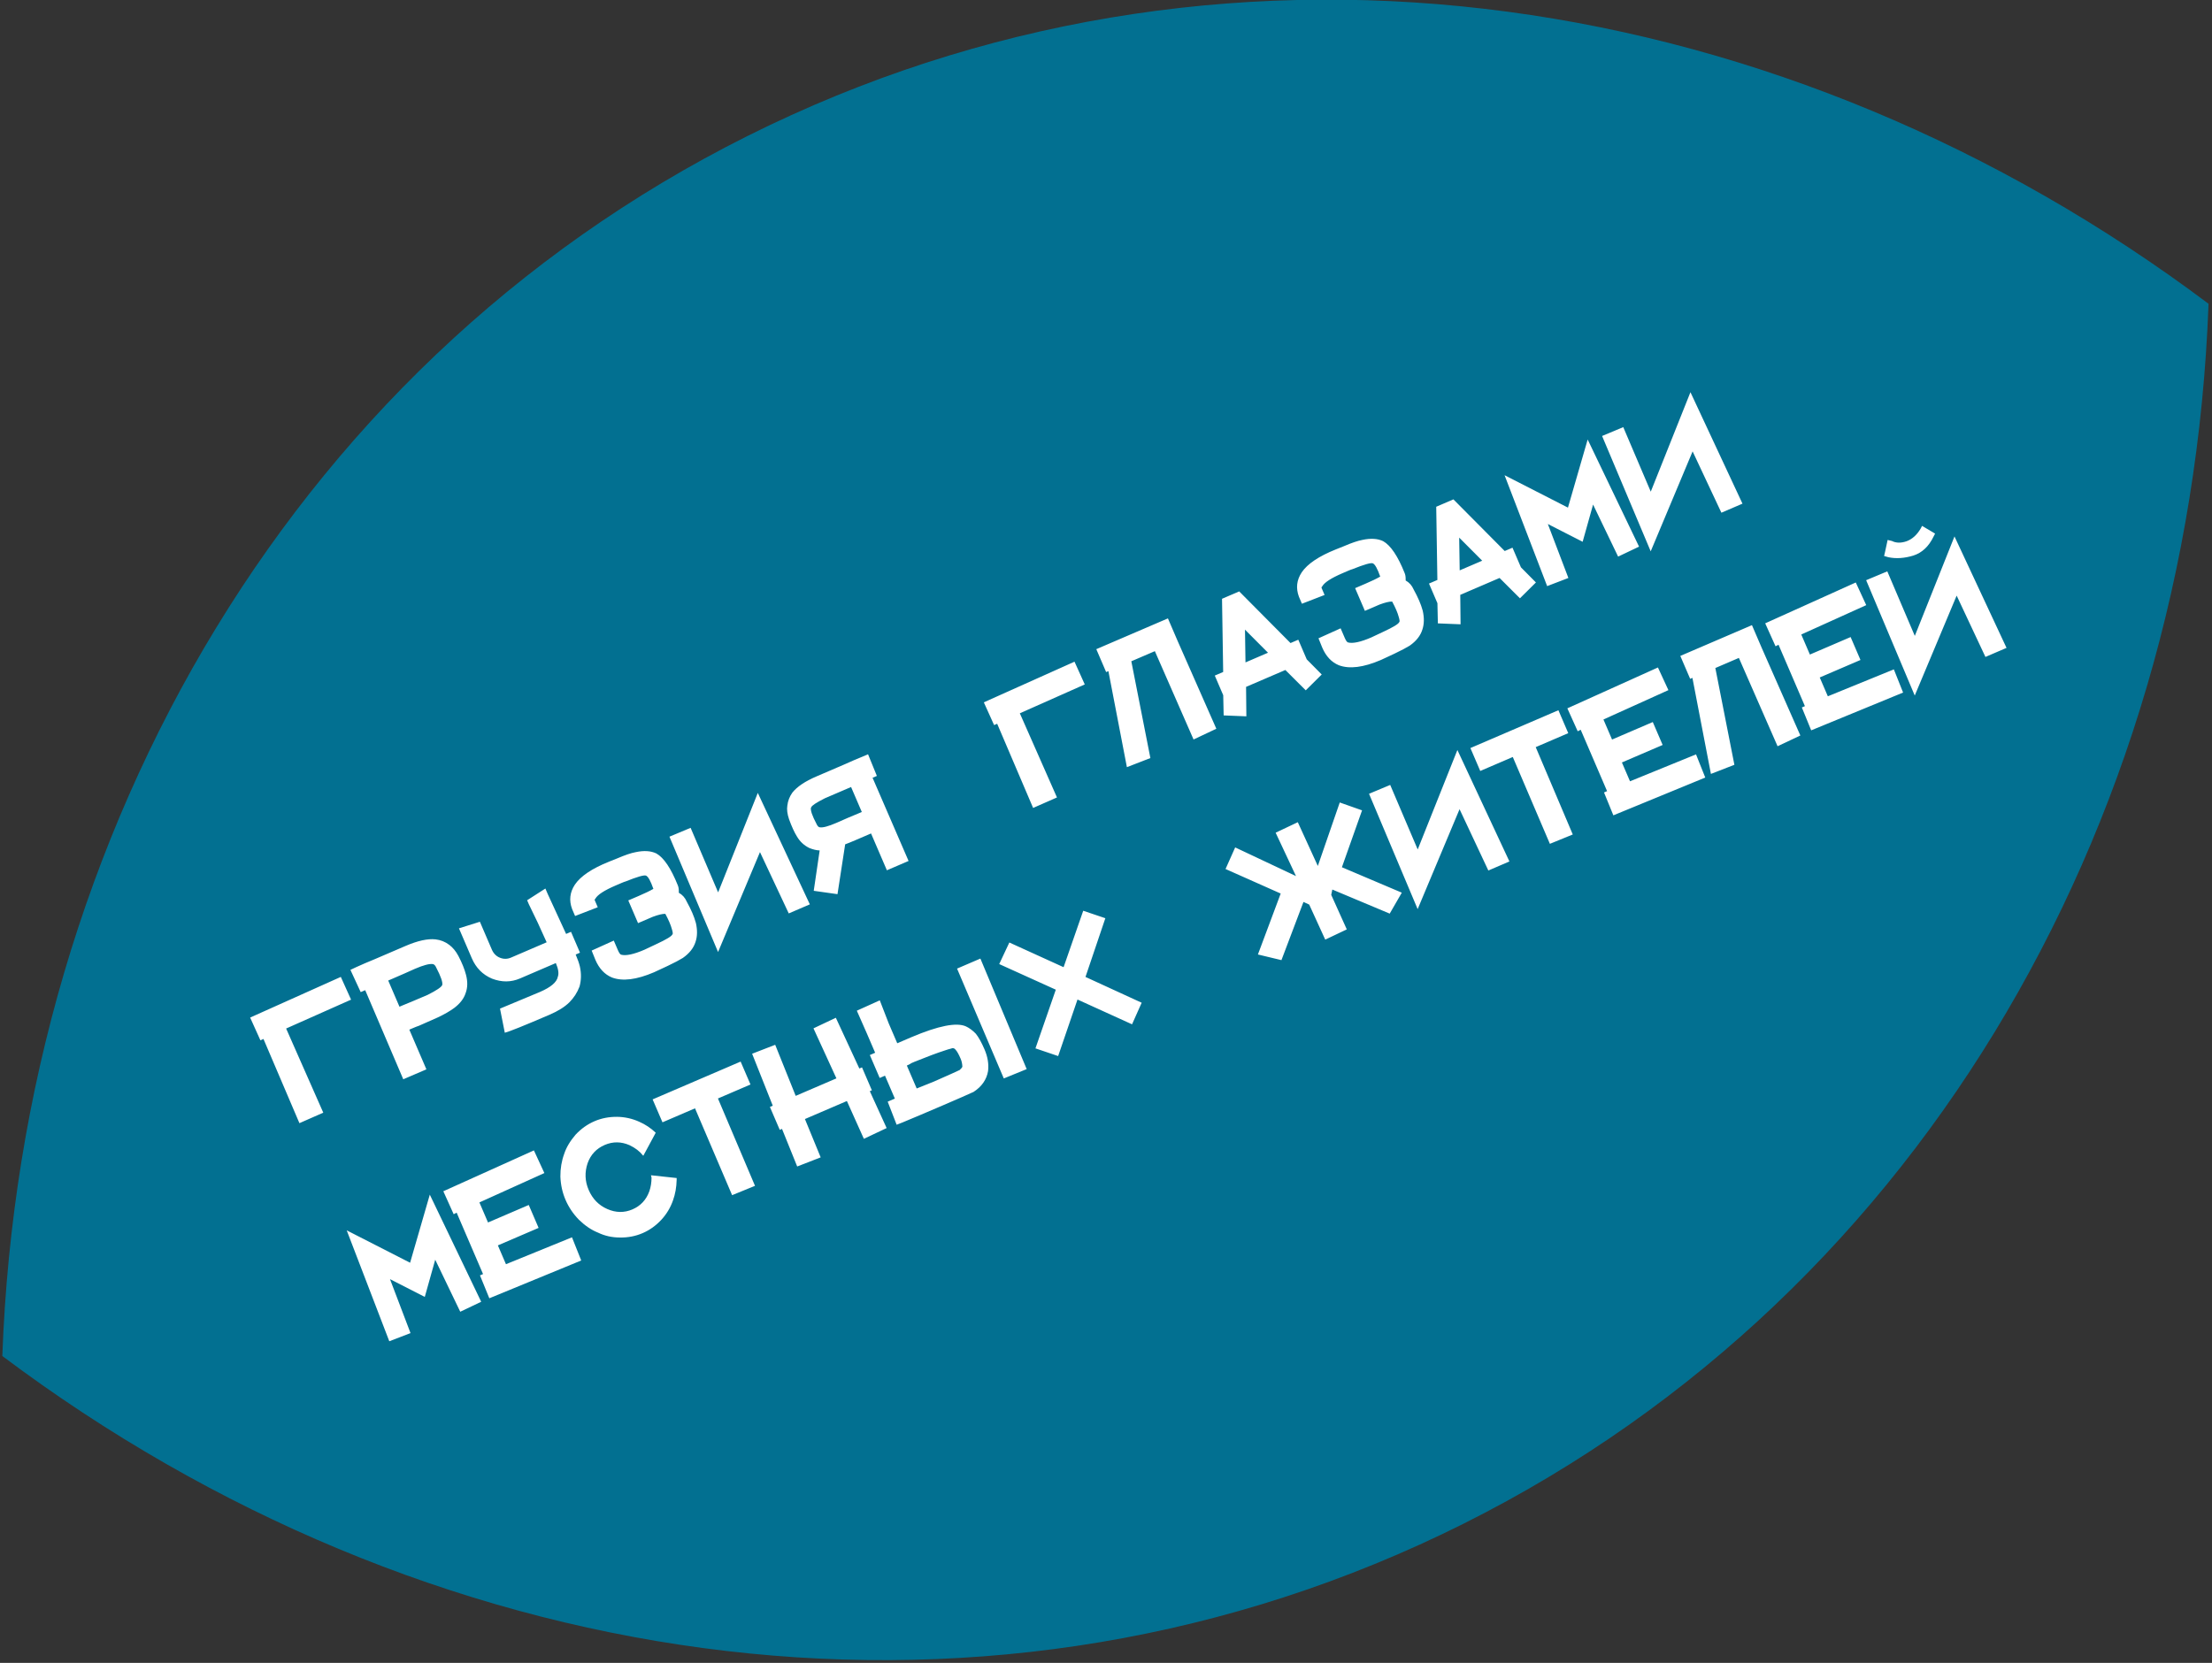
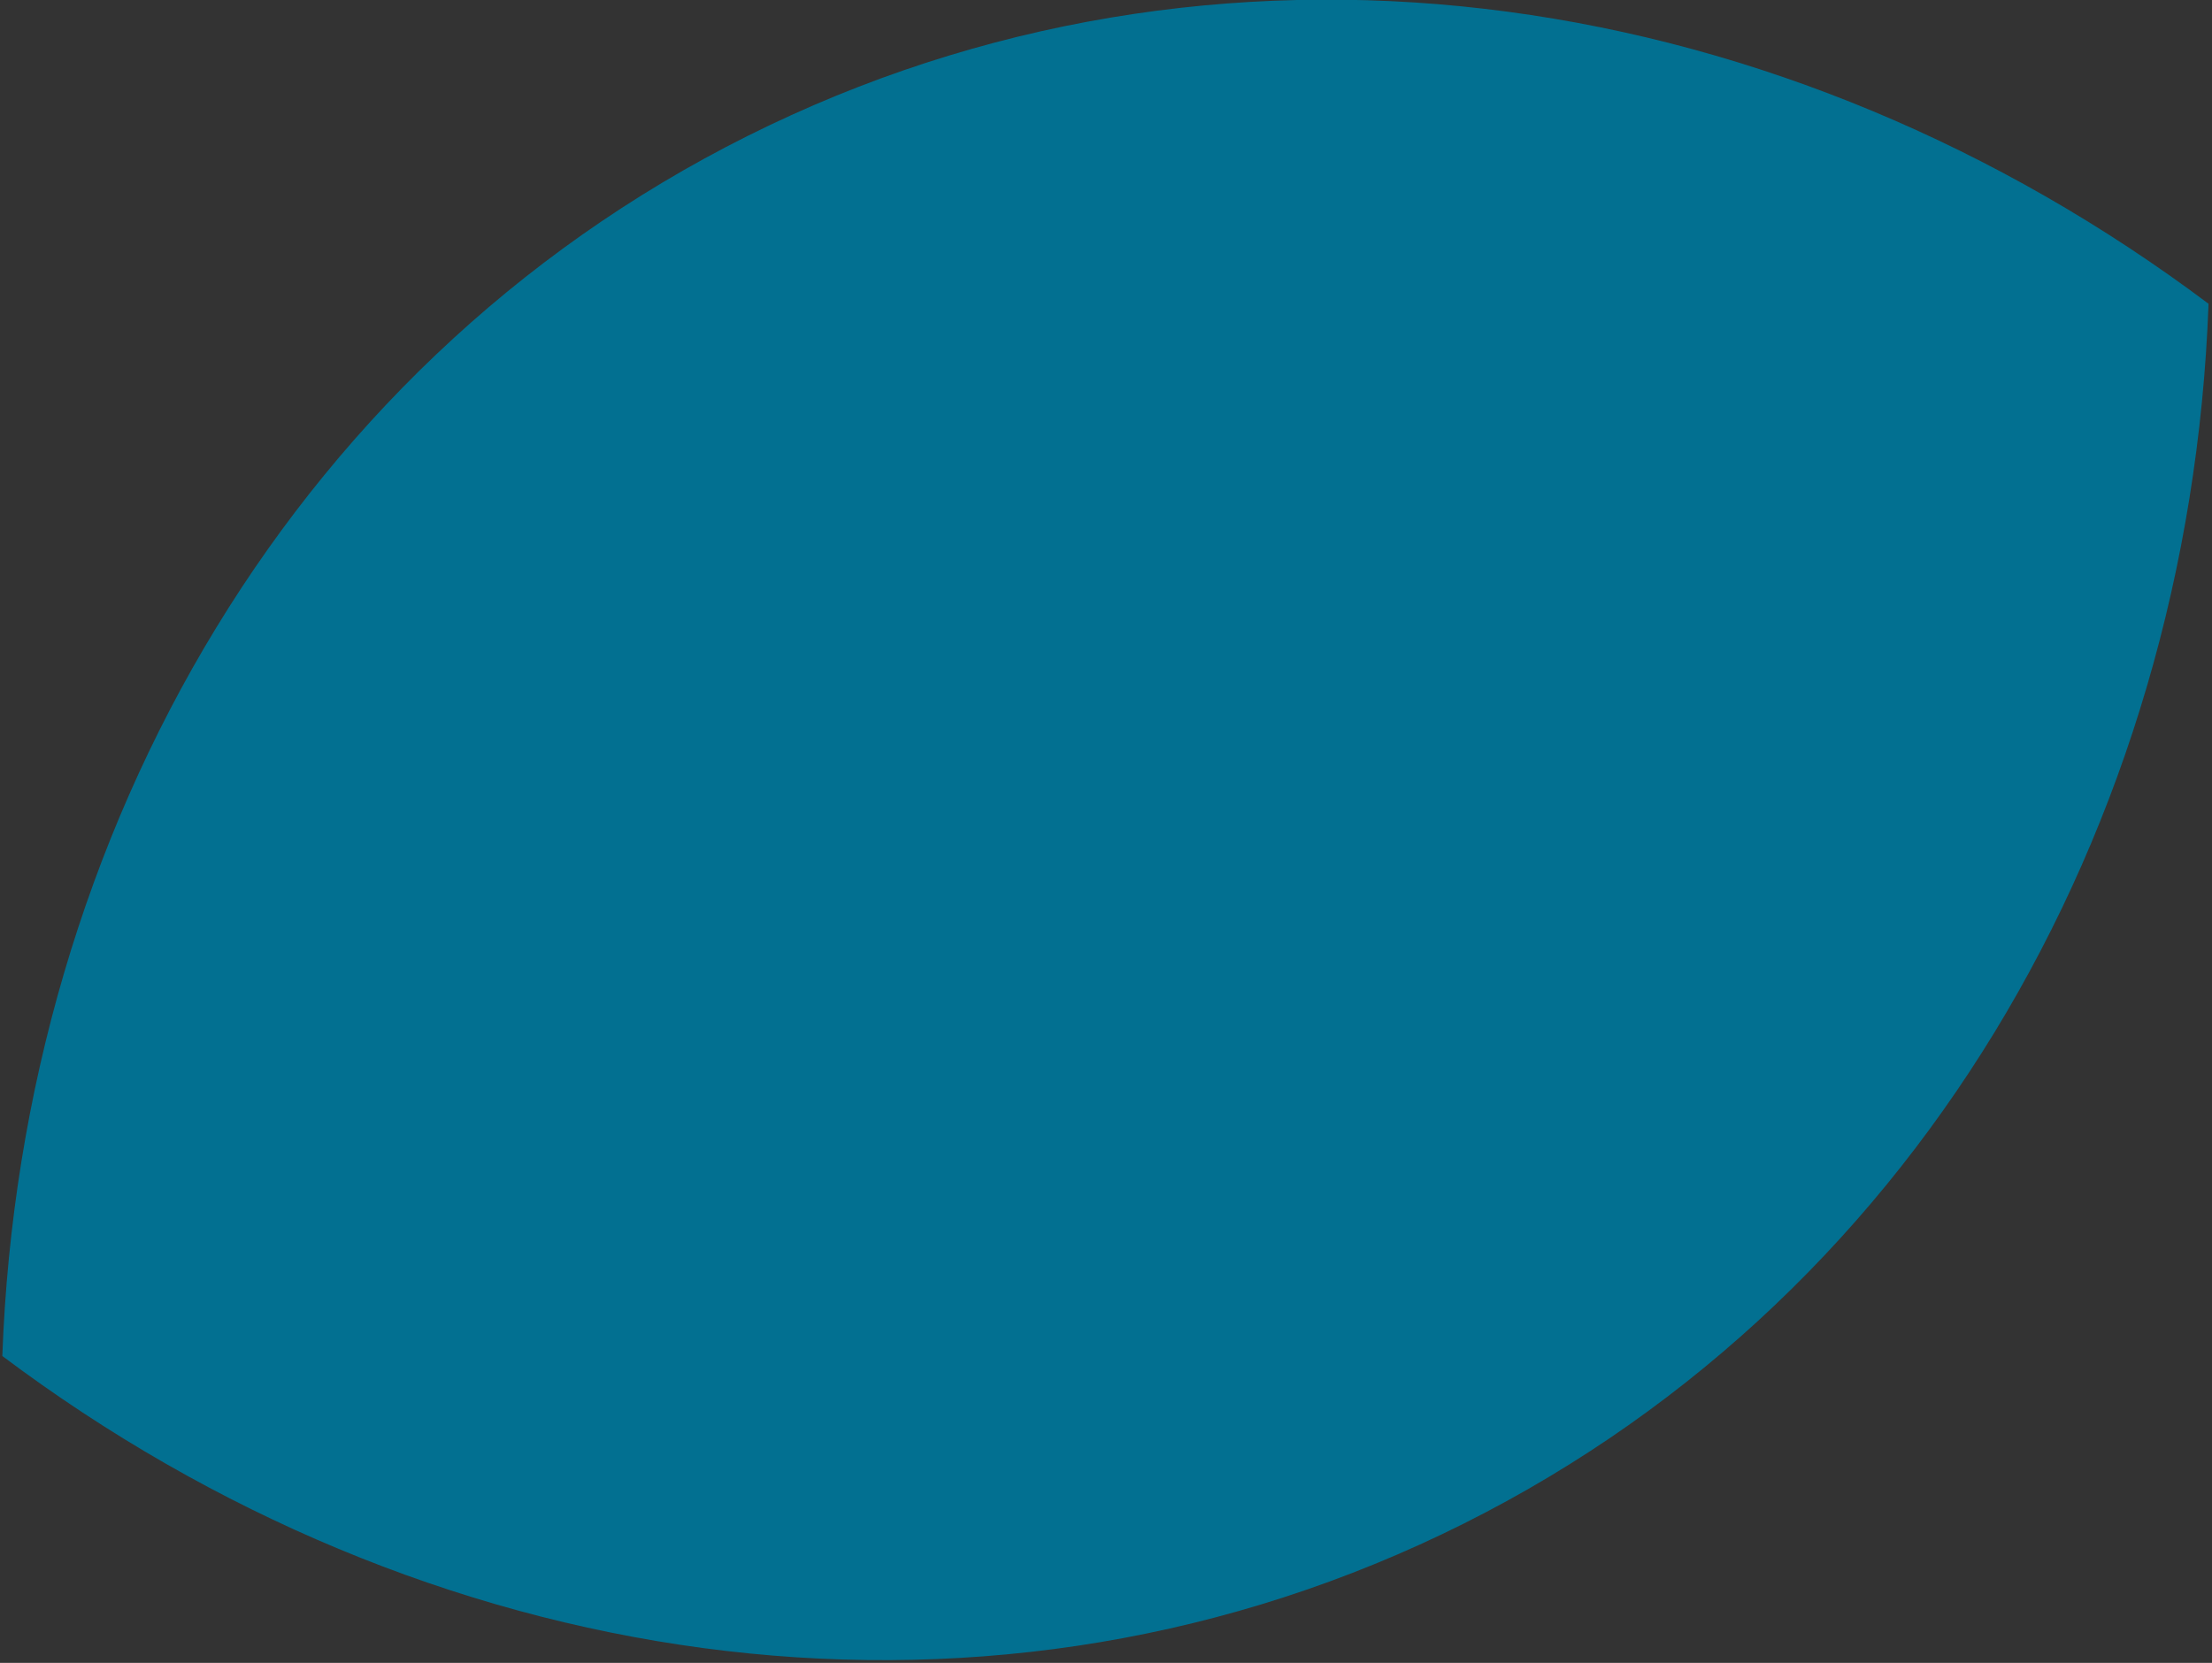
<svg xmlns="http://www.w3.org/2000/svg" width="383" height="288" viewBox="0 0 383 288">
  <rect x="0" y="0" width="383" height="288" fill="#333333" stroke="none" />
  <path id="Path" fill="#027091" fill-rule="evenodd" stroke="none" d="M 0.401 234.848 C 3.73 143.719 51.577 60.65 133.193 21.714 C 214.808 -17.221 309.478 -2.141 382.401 52.612 C 379.073 143.742 331.226 226.81 249.61 265.746 C 167.993 304.681 73.324 289.601 0.401 234.848 Z" />
-   <path id="path1" fill="#ffffff" stroke="none" d="M 55.975 192.704 L 51.844 194.521 L 45.62 179.942 L 45.088 180.17 L 43.312 176.231 L 59.011 169.191 L 60.787 173.129 L 49.543 178.13 L 55.975 192.704 Z M 60.674 167.973 L 61.686 167.495 C 62.692 167.035 63.756 166.578 64.875 166.125 L 70.227 163.825 C 72.329 162.922 74.056 162.543 75.407 162.69 C 76.288 162.787 77.082 163.104 77.788 163.64 C 78.406 164.102 78.934 164.743 79.37 165.563 C 79.993 166.752 80.431 167.836 80.685 168.819 C 80.997 170 80.976 171.058 80.622 171.994 C 80.326 172.933 79.672 173.788 78.66 174.559 C 77.938 175.093 76.996 175.638 75.835 176.192 L 72.555 177.645 C 72.285 177.732 71.879 177.893 71.335 178.126 L 70.874 178.325 L 73.829 185.2 L 69.824 186.921 L 63.235 171.49 L 62.455 171.825 L 60.674 167.973 Z M 69.629 174.157 C 70.726 173.715 72.196 173.097 74.039 172.305 C 75.604 171.519 76.45 170.947 76.574 170.585 C 76.682 170.119 76.336 169.12 75.538 167.588 C 75.376 167.21 75.175 167.003 74.935 166.966 C 74.34 166.885 73.311 167.16 71.846 167.789 C 70.794 168.27 69.475 168.85 67.892 169.531 L 67.219 169.819 L 69.168 174.356 L 69.629 174.157 Z M 99.678 165.317 C 100.024 166.12 100.266 166.813 100.404 167.397 C 100.669 168.599 100.648 169.755 100.342 170.866 C 99.949 171.903 99.361 172.814 98.578 173.598 C 97.771 174.392 96.636 175.104 95.171 175.734 C 90.753 177.632 88.165 178.675 87.405 178.861 L 86.575 174.683 C 90.589 173.016 92.89 172.054 93.481 171.8 C 95.371 170.988 96.406 170.109 96.588 169.163 C 96.793 168.599 96.678 167.81 96.241 166.793 L 90.039 169.458 C 88.48 170.129 86.861 170.139 85.183 169.489 C 83.575 168.808 82.41 167.63 81.689 165.952 L 79.466 160.778 L 83.091 159.64 L 85.162 164.46 C 85.457 165.145 85.925 165.616 86.567 165.871 C 87.208 166.127 87.848 166.118 88.486 165.844 L 94.652 163.194 C 93.623 160.865 92.598 158.675 91.576 156.623 L 91.272 155.915 L 94.431 153.886 L 94.857 154.877 C 96.187 157.776 97.241 160.067 98.019 161.747 L 98.869 161.382 L 100.423 164.997 L 99.678 165.317 Z M 113.027 158.782 L 110.476 159.878 L 108.786 155.944 L 110.558 155.183 C 111.691 154.696 112.527 154.295 113.063 153.98 L 113.134 153.95 C 112.65 152.563 112.223 151.795 111.851 151.647 C 111.513 151.512 110.342 151.848 108.337 152.653 C 108.161 152.701 107.932 152.785 107.649 152.908 L 106.585 153.364 C 104.647 154.197 103.488 154.947 103.103 155.616 C 102.982 155.725 102.941 155.826 102.982 155.92 L 103.499 157.125 L 99.575 158.643 L 99.058 157.439 C 98.5 155.943 98.662 154.53 99.545 153.199 C 100.539 151.736 102.505 150.415 105.442 149.237 L 106.803 148.694 C 108.197 148.095 109.284 147.726 110.064 147.586 C 111.498 147.278 112.692 147.353 113.645 147.811 C 114.938 148.542 116.175 150.377 117.353 153.312 C 117.474 153.597 117.535 153.934 117.536 154.325 C 117.543 154.406 117.542 154.504 117.536 154.619 C 118.161 154.966 118.621 155.482 118.915 156.168 C 119.677 157.548 120.194 158.753 120.469 159.783 L 120.484 159.818 C 120.769 161.067 120.752 162.166 120.432 163.115 C 120.105 164.179 119.371 165.11 118.231 165.908 C 117.658 166.266 116.778 166.728 115.594 167.293 L 113.25 168.385 C 110.226 169.684 107.796 169.987 105.958 169.293 C 104.698 168.771 103.742 167.754 103.093 166.242 L 102.444 164.632 L 106.275 162.901 L 106.991 164.566 C 107.184 165.015 107.365 165.273 107.534 165.341 C 108.362 165.573 109.708 165.289 111.575 164.487 L 113.6 163.532 C 115.374 162.713 116.318 162.14 116.429 161.812 L 116.465 161.797 C 116.475 161.82 116.479 161.734 116.479 161.539 C 116.455 161.353 116.405 161.136 116.327 160.891 C 116.137 160.188 115.761 159.314 115.2 158.268 C 114.717 158.252 113.993 158.423 113.027 158.782 Z M 136.57 158.195 L 131.586 147.574 L 124.33 164.882 L 115.914 144.905 L 119.578 143.372 L 124.341 154.55 L 131.211 137.323 L 140.22 156.626 L 136.57 158.195 Z M 140.15 146.874 C 139.23 146.429 138.509 145.76 137.985 144.866 C 137.542 144.16 137.087 143.167 136.62 141.884 C 136.315 140.98 136.216 140.197 136.323 139.535 C 136.417 138.71 136.709 137.956 137.197 137.269 C 138.016 136.246 139.395 135.317 141.332 134.485 L 146.328 132.338 C 147.382 131.857 148.398 131.421 149.376 131.028 L 150.298 130.632 L 151.827 134.383 L 151.082 134.703 L 157.316 149.111 L 153.56 150.725 L 150.818 144.347 L 148.089 145.52 C 147.333 145.844 146.749 146.081 146.337 146.23 L 145.009 154.861 L 140.896 154.279 L 141.922 147.288 C 141.382 147.268 140.791 147.13 140.15 146.874 Z M 142.825 138.252 C 141.33 139.006 140.545 139.525 140.472 139.809 L 140.416 139.875 C 140.308 140.341 140.629 141.281 141.376 142.695 L 141.406 142.766 C 141.582 143.11 141.768 143.282 141.964 143.282 C 142.477 143.369 143.43 143.113 144.824 142.514 C 146.327 141.841 147.591 141.297 148.616 140.885 L 149.219 140.626 L 147.361 136.303 L 142.825 138.252 Z M 183.01 138.111 L 178.88 139.928 L 172.656 125.348 L 172.124 125.576 L 170.347 121.638 L 186.047 114.598 L 187.823 118.536 L 176.58 123.536 L 183.01 138.111 Z M 195.885 114.526 L 199.184 131.287 L 195.118 132.865 L 191.915 116.231 L 191.526 116.399 L 189.82 112.43 L 202.223 107.1 L 203.929 111.069 L 210.604 126.211 L 206.66 128.073 L 199.96 112.774 L 195.885 114.526 Z M 211.872 123.902 L 211.798 120.407 L 210.336 117.005 L 211.789 116.381 L 211.589 103.704 L 214.565 102.425 L 223.448 111.371 L 224.795 110.792 L 226.257 114.195 L 228.852 116.816 L 226.085 119.558 L 222.556 116.037 L 215.752 118.96 L 215.803 124.061 L 211.872 123.902 Z M 215.565 109.049 L 215.652 114.722 L 219.55 113.046 L 215.565 109.049 Z M 238.876 104.699 L 236.325 105.795 L 234.635 101.861 L 236.407 101.1 C 237.54 100.613 238.376 100.212 238.912 99.897 L 238.983 99.867 C 238.499 98.479 238.07 97.712 237.7 97.564 C 237.362 97.429 236.19 97.765 234.185 98.57 C 234.01 98.618 233.781 98.702 233.496 98.824 L 232.434 99.281 C 230.496 100.114 229.335 100.864 228.952 101.533 C 228.829 101.642 228.79 101.743 228.83 101.837 L 229.348 103.042 L 225.424 104.56 L 224.907 103.356 C 224.348 101.86 224.51 100.447 225.394 99.116 C 226.388 97.653 228.354 96.332 231.29 95.154 L 232.652 94.611 C 234.045 94.012 235.132 93.642 235.913 93.503 C 237.347 93.195 238.541 93.27 239.493 93.728 C 240.787 94.459 242.023 96.293 243.201 99.229 C 243.323 99.513 243.384 99.85 243.384 100.242 C 243.392 100.323 243.391 100.421 243.385 100.536 C 244.01 100.883 244.469 101.399 244.764 102.085 C 245.524 103.465 246.043 104.67 246.318 105.699 L 246.333 105.734 C 246.617 106.984 246.599 108.083 246.28 109.032 C 245.953 110.096 245.22 111.026 244.079 111.825 C 243.506 112.183 242.627 112.644 241.442 113.21 L 239.099 114.301 C 236.075 115.601 233.643 115.904 231.806 115.21 C 230.547 114.687 229.591 113.671 228.942 112.159 L 228.291 110.549 L 232.124 108.818 L 232.84 110.483 C 233.033 110.932 233.214 111.19 233.382 111.258 C 234.21 111.49 235.557 111.205 237.424 110.402 L 239.449 109.448 C 241.223 108.63 242.166 108.057 242.277 107.729 L 242.313 107.714 C 242.323 107.737 242.328 107.651 242.328 107.455 C 242.304 107.27 242.254 107.053 242.175 106.808 C 241.986 106.105 241.61 105.231 241.048 104.185 C 240.565 104.168 239.841 104.339 238.876 104.699 Z M 248.961 107.963 L 248.886 104.469 L 247.425 101.067 L 248.877 100.443 L 248.677 87.766 L 251.654 86.486 L 260.536 95.432 L 261.882 94.854 L 263.345 98.256 L 265.941 100.877 L 263.173 103.62 L 259.645 100.098 L 252.84 103.021 L 252.891 108.122 L 248.961 107.963 Z M 252.653 93.11 L 252.74 98.783 L 256.638 97.108 L 252.653 93.11 Z M 267.884 101.51 L 260.511 82.303 L 271.486 87.914 L 274.899 76.119 L 283.796 94.673 L 280.171 96.398 L 275.836 87.387 L 274.03 93.831 L 268.005 90.754 L 271.56 100.1 L 267.884 101.51 Z M 298.053 88.797 L 293.07 78.176 L 285.814 95.485 L 277.396 75.508 L 281.062 73.975 L 285.824 85.153 L 292.695 67.926 L 301.704 87.229 L 298.053 88.797 Z M 67.404 232.292 L 60.031 213.084 L 71.007 218.695 L 74.419 206.901 L 83.316 225.455 L 79.691 227.18 L 75.357 218.169 L 73.55 224.613 L 67.525 221.534 L 71.08 230.88 L 67.404 232.292 Z M 79.069 210.025 L 78.552 210.289 L 76.761 206.315 L 92.444 199.239 L 94.256 203.162 L 83.007 208.248 L 84.499 211.721 L 91.552 208.691 L 93.257 212.66 L 86.205 215.69 L 87.606 218.95 L 99.038 214.29 L 100.636 218.304 L 84.725 224.849 L 83.105 220.885 L 83.637 220.656 L 79.069 210.025 Z M 117.161 204.024 L 117.161 204.318 C 117.132 205.618 116.919 206.815 116.522 207.91 C 116.08 209.163 115.411 210.276 114.514 211.249 C 113.556 212.277 112.474 213.049 111.27 213.567 C 110.041 214.095 108.736 214.348 107.355 214.326 C 105.985 214.326 104.717 214.046 103.552 213.483 C 102.403 213.026 101.3 212.282 100.242 211.253 C 99.241 210.228 98.467 209.077 97.919 207.802 C 97.38 206.55 97.084 205.207 97.028 203.775 C 97.017 202.381 97.237 201.069 97.688 199.84 C 98.051 198.732 98.709 197.624 99.66 196.515 C 100.618 195.488 101.711 194.71 102.94 194.182 C 104.144 193.665 105.45 193.412 106.854 193.424 C 108.178 193.443 109.445 193.723 110.658 194.266 C 111.726 194.731 112.685 195.368 113.537 196.177 L 111.388 200.166 L 111.323 200.11 C 110.765 199.398 109.993 198.807 109.006 198.335 C 107.557 197.698 106.124 197.684 104.706 198.293 C 103.265 198.913 102.277 199.967 101.742 201.457 C 101.213 203.027 101.274 204.569 101.923 206.08 C 102.593 207.639 103.67 208.745 105.153 209.395 C 106.635 210.045 108.086 210.065 109.503 209.456 C 110.921 208.847 111.897 207.797 112.433 206.309 C 112.682 205.585 112.808 204.803 112.81 203.962 L 112.713 203.543 L 117.161 204.024 Z M 120.34 191.953 L 114.706 194.374 L 112.999 190.405 L 128.238 183.856 L 129.944 187.825 L 124.309 190.246 L 130.726 205.374 L 126.762 206.993 L 120.34 191.953 Z M 139.371 193.807 L 142.097 200.445 L 138.032 202.024 L 135.402 195.514 L 135.012 195.681 L 133.307 191.712 L 133.803 191.498 L 130.228 182.497 L 134.223 180.949 L 137.772 189.793 L 144.823 186.763 L 140.85 178.101 L 144.722 176.268 L 148.792 185.057 L 149.253 184.859 L 150.96 188.828 L 150.604 188.98 L 153.518 195.369 L 149.575 197.231 L 146.635 190.686 L 139.371 193.807 Z M 167.241 177.758 C 167.836 178.035 168.41 178.46 168.964 179.033 C 169.447 179.637 169.948 180.542 170.466 181.746 C 171.025 183.046 171.228 184.302 171.078 185.514 C 170.819 186.996 169.977 188.198 168.553 189.117 L 168.306 189.224 C 167.701 189.512 166.029 190.244 163.289 191.422 C 160.335 192.691 157.992 193.684 156.257 194.401 L 155.25 194.793 L 153.701 190.798 L 154.941 190.266 L 153.235 186.297 L 152.314 186.693 L 150.609 182.723 L 151.53 182.327 L 150.099 178.996 L 148.357 175.043 L 152.331 173.25 L 153.88 177.245 L 155.357 180.682 L 157.838 179.617 C 162.479 177.65 165.612 177.031 167.241 177.758 Z M 158.723 188.514 L 161.73 187.306 C 162.698 186.89 163.686 186.451 164.691 185.991 L 166.165 185.316 C 166.444 185.056 166.599 184.863 166.63 184.739 C 166.613 184.242 166.513 183.781 166.329 183.356 C 165.995 182.576 165.702 182.058 165.452 181.802 C 165.314 181.61 165.134 181.519 164.914 181.529 L 164.581 181.631 C 164.3 181.695 163.967 181.797 163.579 181.935 C 162.299 182.345 160.574 182.988 158.404 183.865 L 157.801 184.124 C 157.657 184.243 157.395 184.382 157.017 184.545 L 158.723 188.514 Z M 165.711 167.752 L 169.751 166.016 L 177.767 185.158 L 173.804 186.777 L 165.711 167.752 Z M 187.948 169.196 L 197.677 173.663 L 196.009 177.402 L 186.564 173.107 L 183.216 182.9 L 179.285 181.567 L 182.809 171.403 L 173.01 166.967 L 174.764 163.232 L 184.158 167.508 L 187.557 157.734 L 191.387 159.027 L 187.948 169.196 Z M 224.395 151.727 L 220.872 144.215 L 224.71 142.397 L 228.177 149.976 L 231.974 138.982 L 235.835 140.345 L 232.345 150.2 L 242.717 154.601 L 240.624 158.229 L 230.688 154.06 L 230.497 154.982 L 233.192 160.962 L 229.46 162.733 L 226.685 156.663 L 225.691 156.208 L 221.877 166.286 L 217.804 165.307 L 221.749 154.753 L 212.198 150.504 L 213.866 146.764 L 224.395 151.727 Z M 257.701 150.765 L 252.717 140.144 L 245.461 157.452 L 237.044 137.475 L 240.709 135.942 L 245.471 147.12 L 252.342 129.893 L 261.351 149.196 L 257.701 150.765 Z M 261.934 131.103 L 256.3 133.524 L 254.595 129.555 L 269.833 123.006 L 271.538 126.975 L 265.904 129.396 L 272.321 144.524 L 268.357 146.143 L 261.934 131.103 Z M 273.691 126.385 L 273.175 126.65 L 271.383 122.676 L 287.066 115.6 L 288.879 119.524 L 277.63 124.609 L 279.122 128.082 L 286.174 125.051 L 287.881 129.021 L 280.828 132.051 L 282.229 135.312 L 293.661 130.651 L 295.26 134.665 L 279.348 141.209 L 277.729 137.246 L 278.261 137.017 L 273.691 126.385 Z M 297.006 115.695 L 300.304 132.455 L 296.239 134.035 L 293.036 117.4 L 292.647 117.568 L 290.941 113.599 L 303.344 108.269 L 305.05 112.237 L 311.725 127.38 L 307.781 129.242 L 301.081 113.944 L 297.006 115.695 Z M 307.946 111.665 L 307.429 111.93 L 305.638 107.955 L 321.321 100.88 L 323.133 104.803 L 311.884 109.889 L 313.377 113.362 L 320.429 110.331 L 322.134 114.301 L 315.082 117.331 L 316.484 120.591 L 327.915 115.93 L 329.514 119.945 L 313.602 126.489 L 311.983 122.525 L 312.514 122.296 L 307.946 111.665 Z M 343.772 113.776 L 338.788 103.155 L 331.532 120.463 L 323.116 100.486 L 326.78 98.953 L 331.543 110.131 L 338.413 92.905 L 347.422 112.207 L 343.772 113.776 Z M 334.802 92.903 C 333.976 94.629 332.801 95.736 331.275 96.224 C 329.739 96.687 328.311 96.784 326.99 96.511 L 326.226 96.294 L 326.387 95.595 L 326.836 93.513 L 327.585 93.695 C 328.302 94.059 329.147 94.074 330.123 93.738 C 331.088 93.379 331.897 92.654 332.547 91.563 L 332.8 91.077 L 335.054 92.417 L 334.802 92.903 Z" />
</svg>